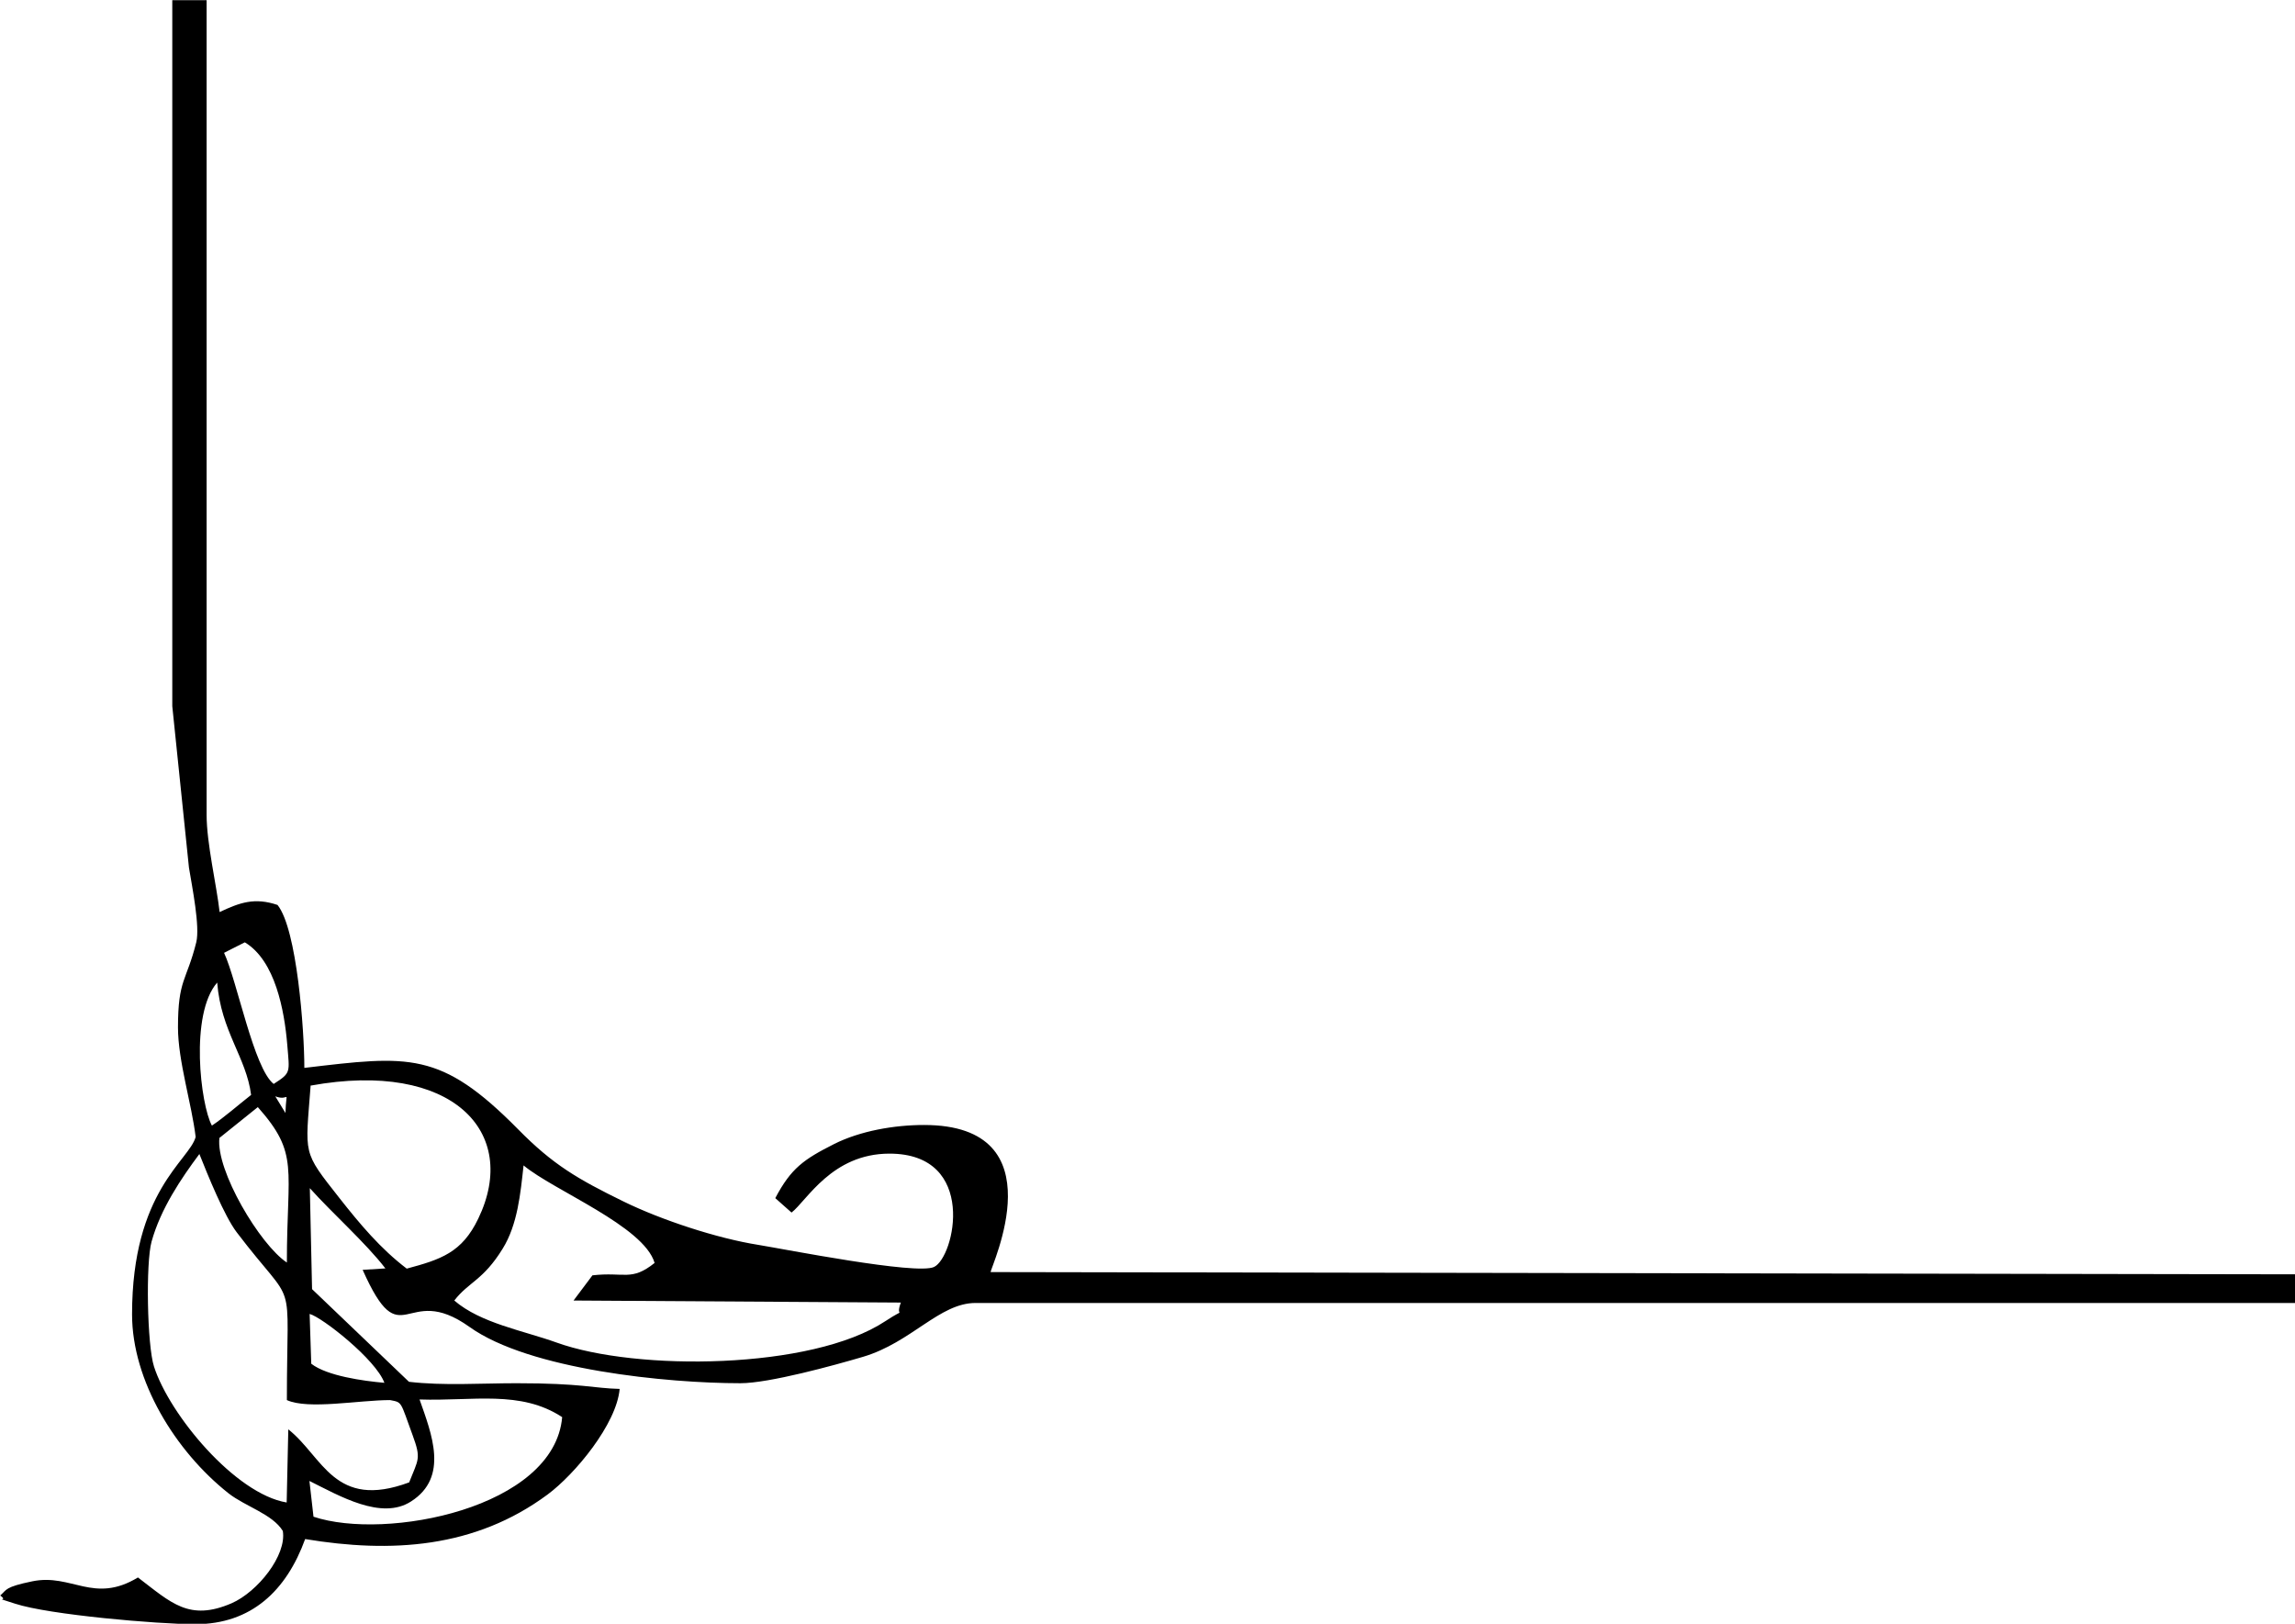
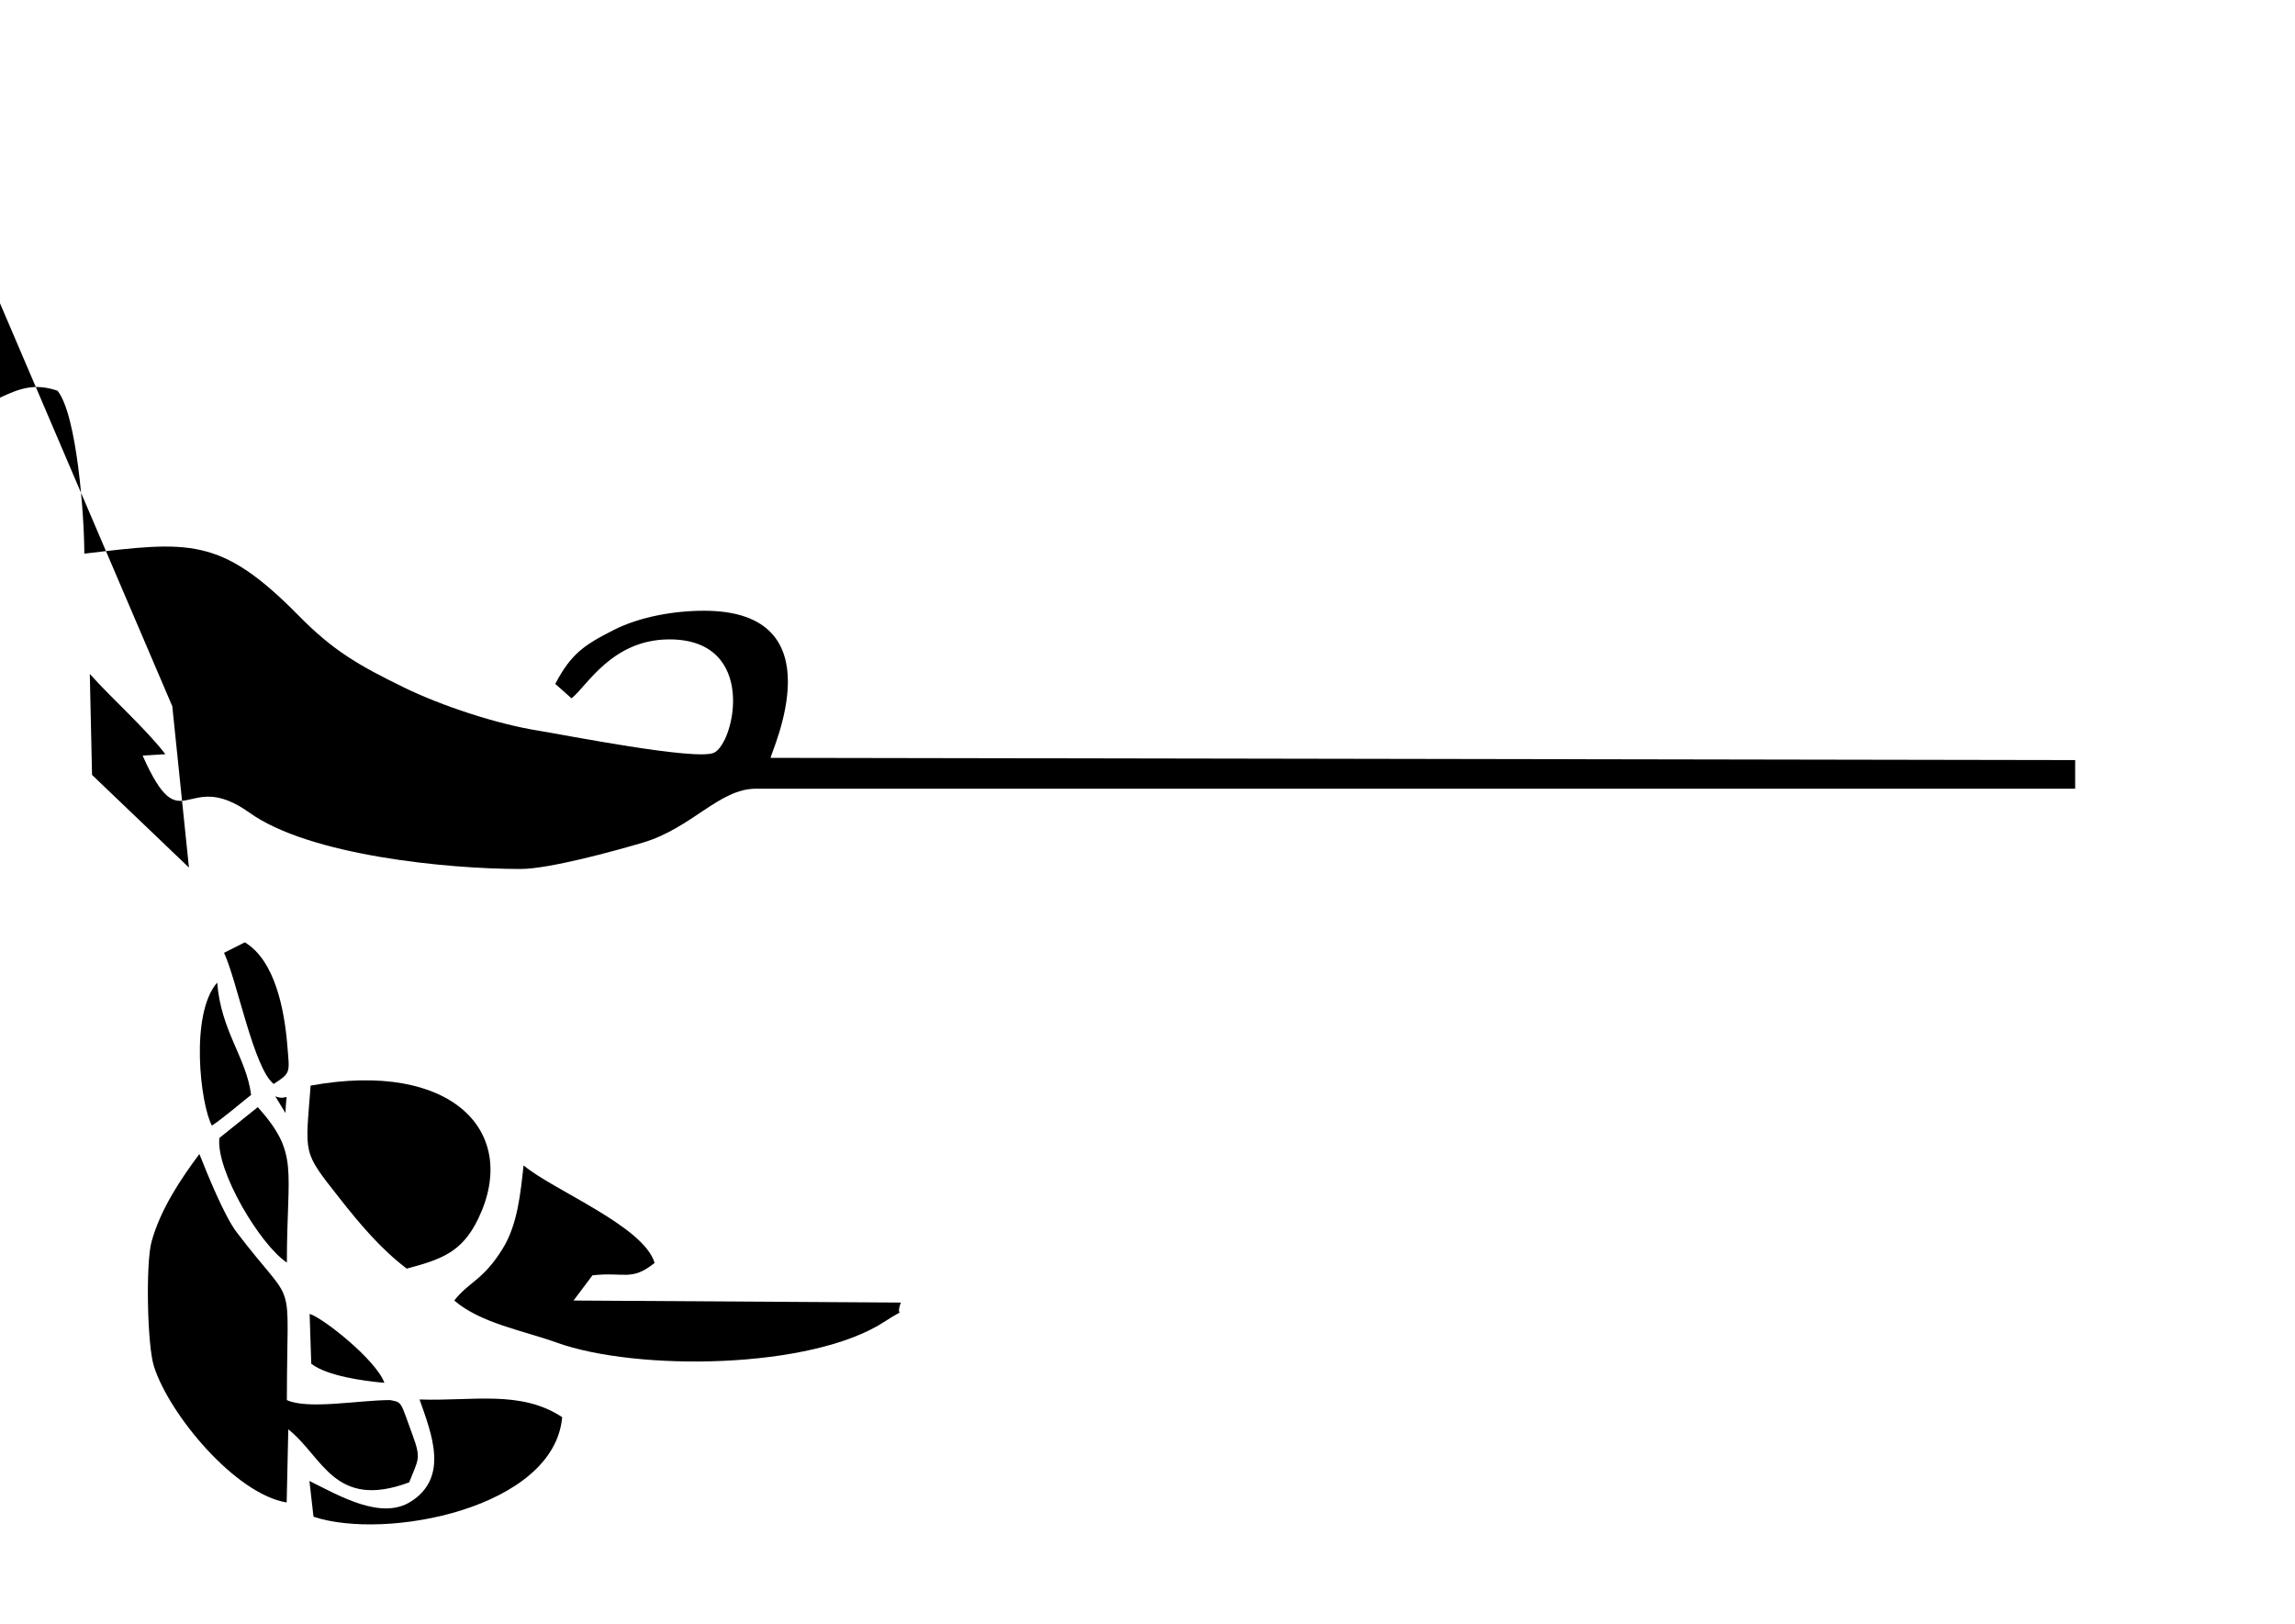
<svg xmlns="http://www.w3.org/2000/svg" xml:space="preserve" width="141.093mm" height="99.824mm" style="shape-rendering:geometricPrecision; text-rendering:geometricPrecision; image-rendering:optimizeQuality; fill-rule:evenodd; clip-rule:evenodd" viewBox="0 0 11296 7992">
  <defs>
    <style type="text/css">
   
    .fil0 {fill:black}
   
  </style>
  </defs>
  <g id="Ebene_x0020_1">
-     <path class="fil0" d="M2066 6888c260,9 496,-48 701,87 -39,448 -868,609 -1224,490l-20 -176c147,73 354,195 500,101 188,-120 101,-334 42,-502zm-542 -421c61,16 326,224 368,339 -104,-9 -283,-34 -360,-94l-8 -244zm-543 -788c41,103 123,306 184,386 301,396 247,180 247,826 105,48 355,0 508,0 61,12 49,4 111,173 43,117 28,117 -17,232 -369,137 -424,-126 -595,-261l-8 360c-253,-42 -577,-432 -653,-669 -34,-105 -41,-511 -12,-615 45,-162 145,-310 236,-432zm1935 598l-93 124 1611 10c-32,86 40,15 -77,92 -362,239 -1226,246 -1617,105 -164,-59 -374,-95 -504,-207 71,-92 142,-99 238,-255 74,-119 88,-274 103,-410 149,124 592,299 645,480 -115,92 -148,43 -306,61zm-1386 -934c695,-126 1030,228 824,655 -80,167 -184,201 -352,246 -129,-98 -231,-220 -331,-347 -185,-235 -168,-208 -142,-555zm-449 257l188 -151c205,231 143,298 143,765 -132,-87 -351,-454 -332,-614zm274 -204c74,28 54,-47 50,82l-50 -82zm-286 -560c19,241 143,367 167,553 -65,51 -133,111 -193,151 -56,-102 -110,-548 26,-704zm33 -146l103 -52c150,90 195,336 209,505 11,137 20,136 -67,192 -98,-77 -179,-504 -244,-645zm-254 -1214l82 794c16,97 55,291 36,368 -48,192 -90,181 -90,419 0,164 68,378 87,539 -31,116 -313,265 -313,873 0,326 212,673 475,881 83,65 216,102 267,185 20,120 -124,300 -252,356 -209,90 -297,-2 -461,-127 -218,132 -326,-21 -520,19 -136,28 -125,41 -158,70 48,34 -48,1 73,40 168,55 703,101 887,101 277,0 449,-166 541,-419 422,70 835,46 1193,-219 135,-100 340,-347 355,-520 -130,-3 -183,-28 -508,-28 -174,0 -360,13 -529,-7l-477 -456 -11 -497c109,122 274,268 372,395l-112 7c195,438 207,53 526,281 295,211 975,277 1333,277 142,0 462,-88 604,-130 239,-71 376,-265 554,-265l6495 0 0 -141 -6421 -11c-1,-24 337,-724 -328,-724 -146,0 -314,29 -443,94 -148,75 -211,118 -289,266l80 71c75,-58 198,-290 482,-290 436,0 321,511 219,558 -88,40 -735,-88 -865,-109 -202,-32 -476,-122 -662,-213 -227,-111 -349,-182 -520,-356 -382,-387 -537,-363 -1052,-302 0,-184 -36,-683 -132,-802 -113,-38 -185,-12 -285,35 -15,-133 -64,-338 -64,-478l0 -4010 -169 0 0 3473z" />
+     <path class="fil0" d="M2066 6888c260,9 496,-48 701,87 -39,448 -868,609 -1224,490l-20 -176c147,73 354,195 500,101 188,-120 101,-334 42,-502zm-542 -421c61,16 326,224 368,339 -104,-9 -283,-34 -360,-94l-8 -244zm-543 -788c41,103 123,306 184,386 301,396 247,180 247,826 105,48 355,0 508,0 61,12 49,4 111,173 43,117 28,117 -17,232 -369,137 -424,-126 -595,-261l-8 360c-253,-42 -577,-432 -653,-669 -34,-105 -41,-511 -12,-615 45,-162 145,-310 236,-432zm1935 598l-93 124 1611 10c-32,86 40,15 -77,92 -362,239 -1226,246 -1617,105 -164,-59 -374,-95 -504,-207 71,-92 142,-99 238,-255 74,-119 88,-274 103,-410 149,124 592,299 645,480 -115,92 -148,43 -306,61zm-1386 -934c695,-126 1030,228 824,655 -80,167 -184,201 -352,246 -129,-98 -231,-220 -331,-347 -185,-235 -168,-208 -142,-555zm-449 257l188 -151c205,231 143,298 143,765 -132,-87 -351,-454 -332,-614zm274 -204c74,28 54,-47 50,82l-50 -82zm-286 -560c19,241 143,367 167,553 -65,51 -133,111 -193,151 -56,-102 -110,-548 26,-704zm33 -146l103 -52c150,90 195,336 209,505 11,137 20,136 -67,192 -98,-77 -179,-504 -244,-645zm-254 -1214l82 794l-477 -456 -11 -497c109,122 274,268 372,395l-112 7c195,438 207,53 526,281 295,211 975,277 1333,277 142,0 462,-88 604,-130 239,-71 376,-265 554,-265l6495 0 0 -141 -6421 -11c-1,-24 337,-724 -328,-724 -146,0 -314,29 -443,94 -148,75 -211,118 -289,266l80 71c75,-58 198,-290 482,-290 436,0 321,511 219,558 -88,40 -735,-88 -865,-109 -202,-32 -476,-122 -662,-213 -227,-111 -349,-182 -520,-356 -382,-387 -537,-363 -1052,-302 0,-184 -36,-683 -132,-802 -113,-38 -185,-12 -285,35 -15,-133 -64,-338 -64,-478l0 -4010 -169 0 0 3473z" />
  </g>
</svg>